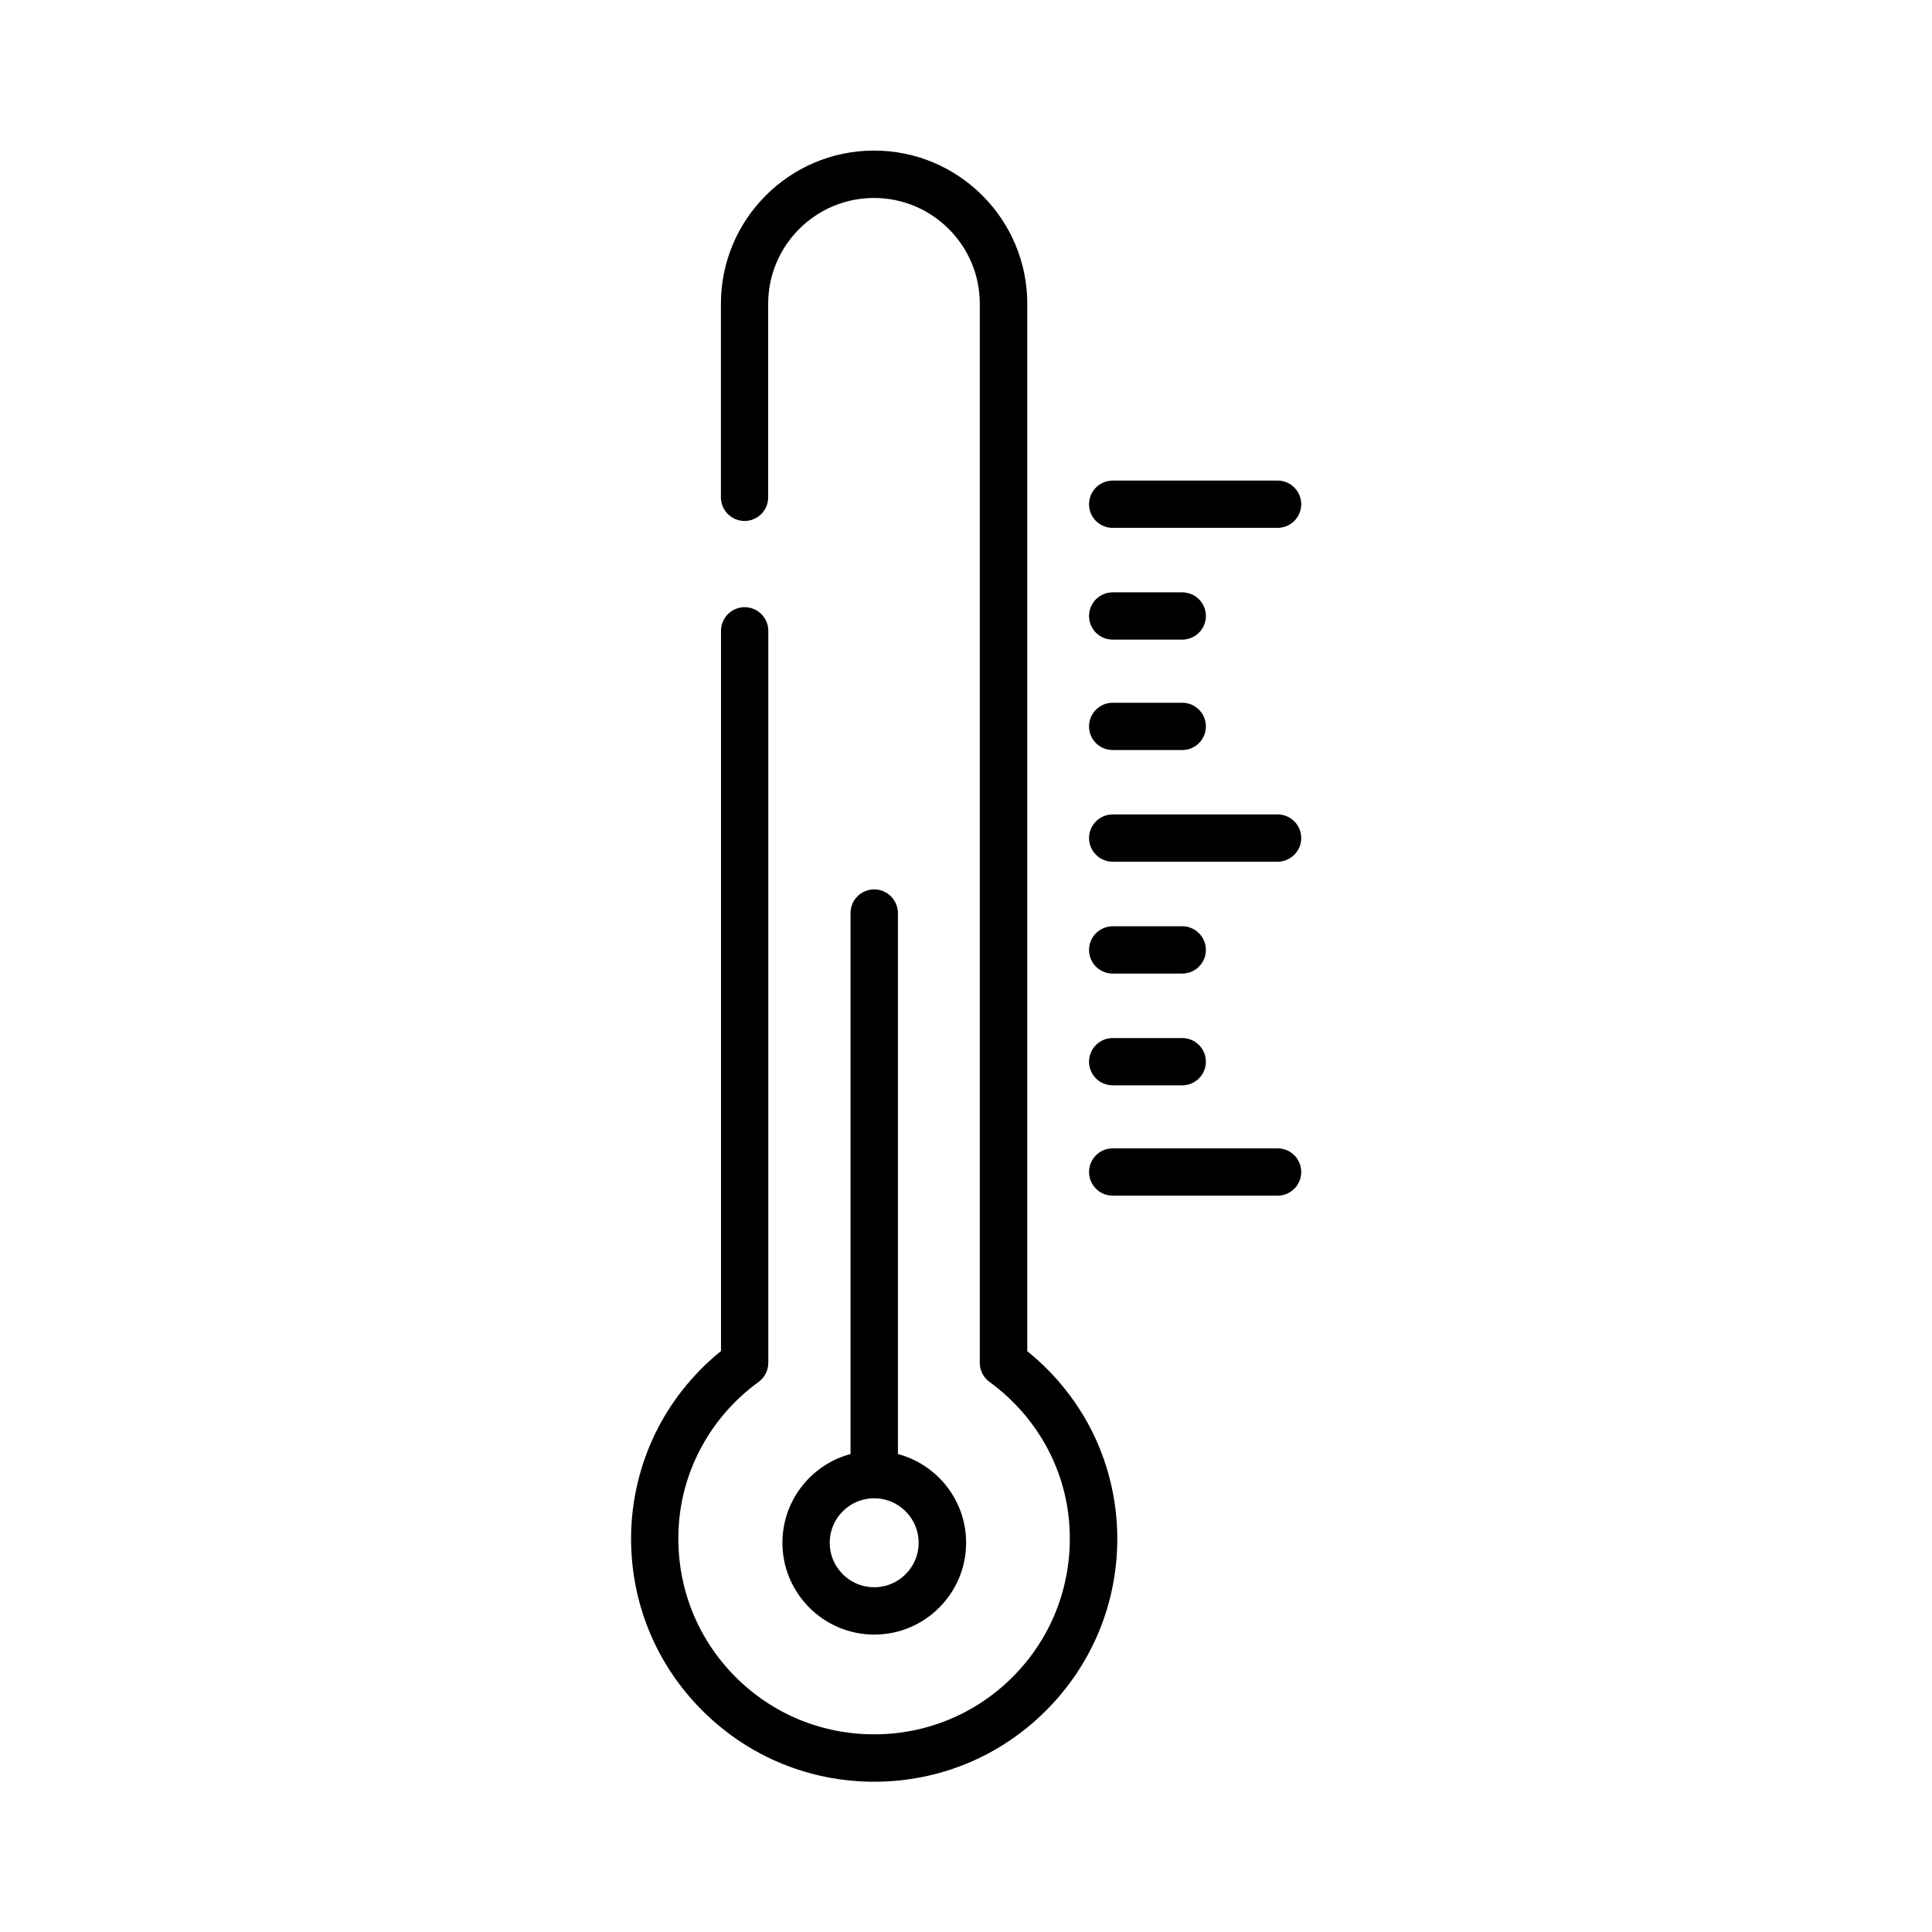
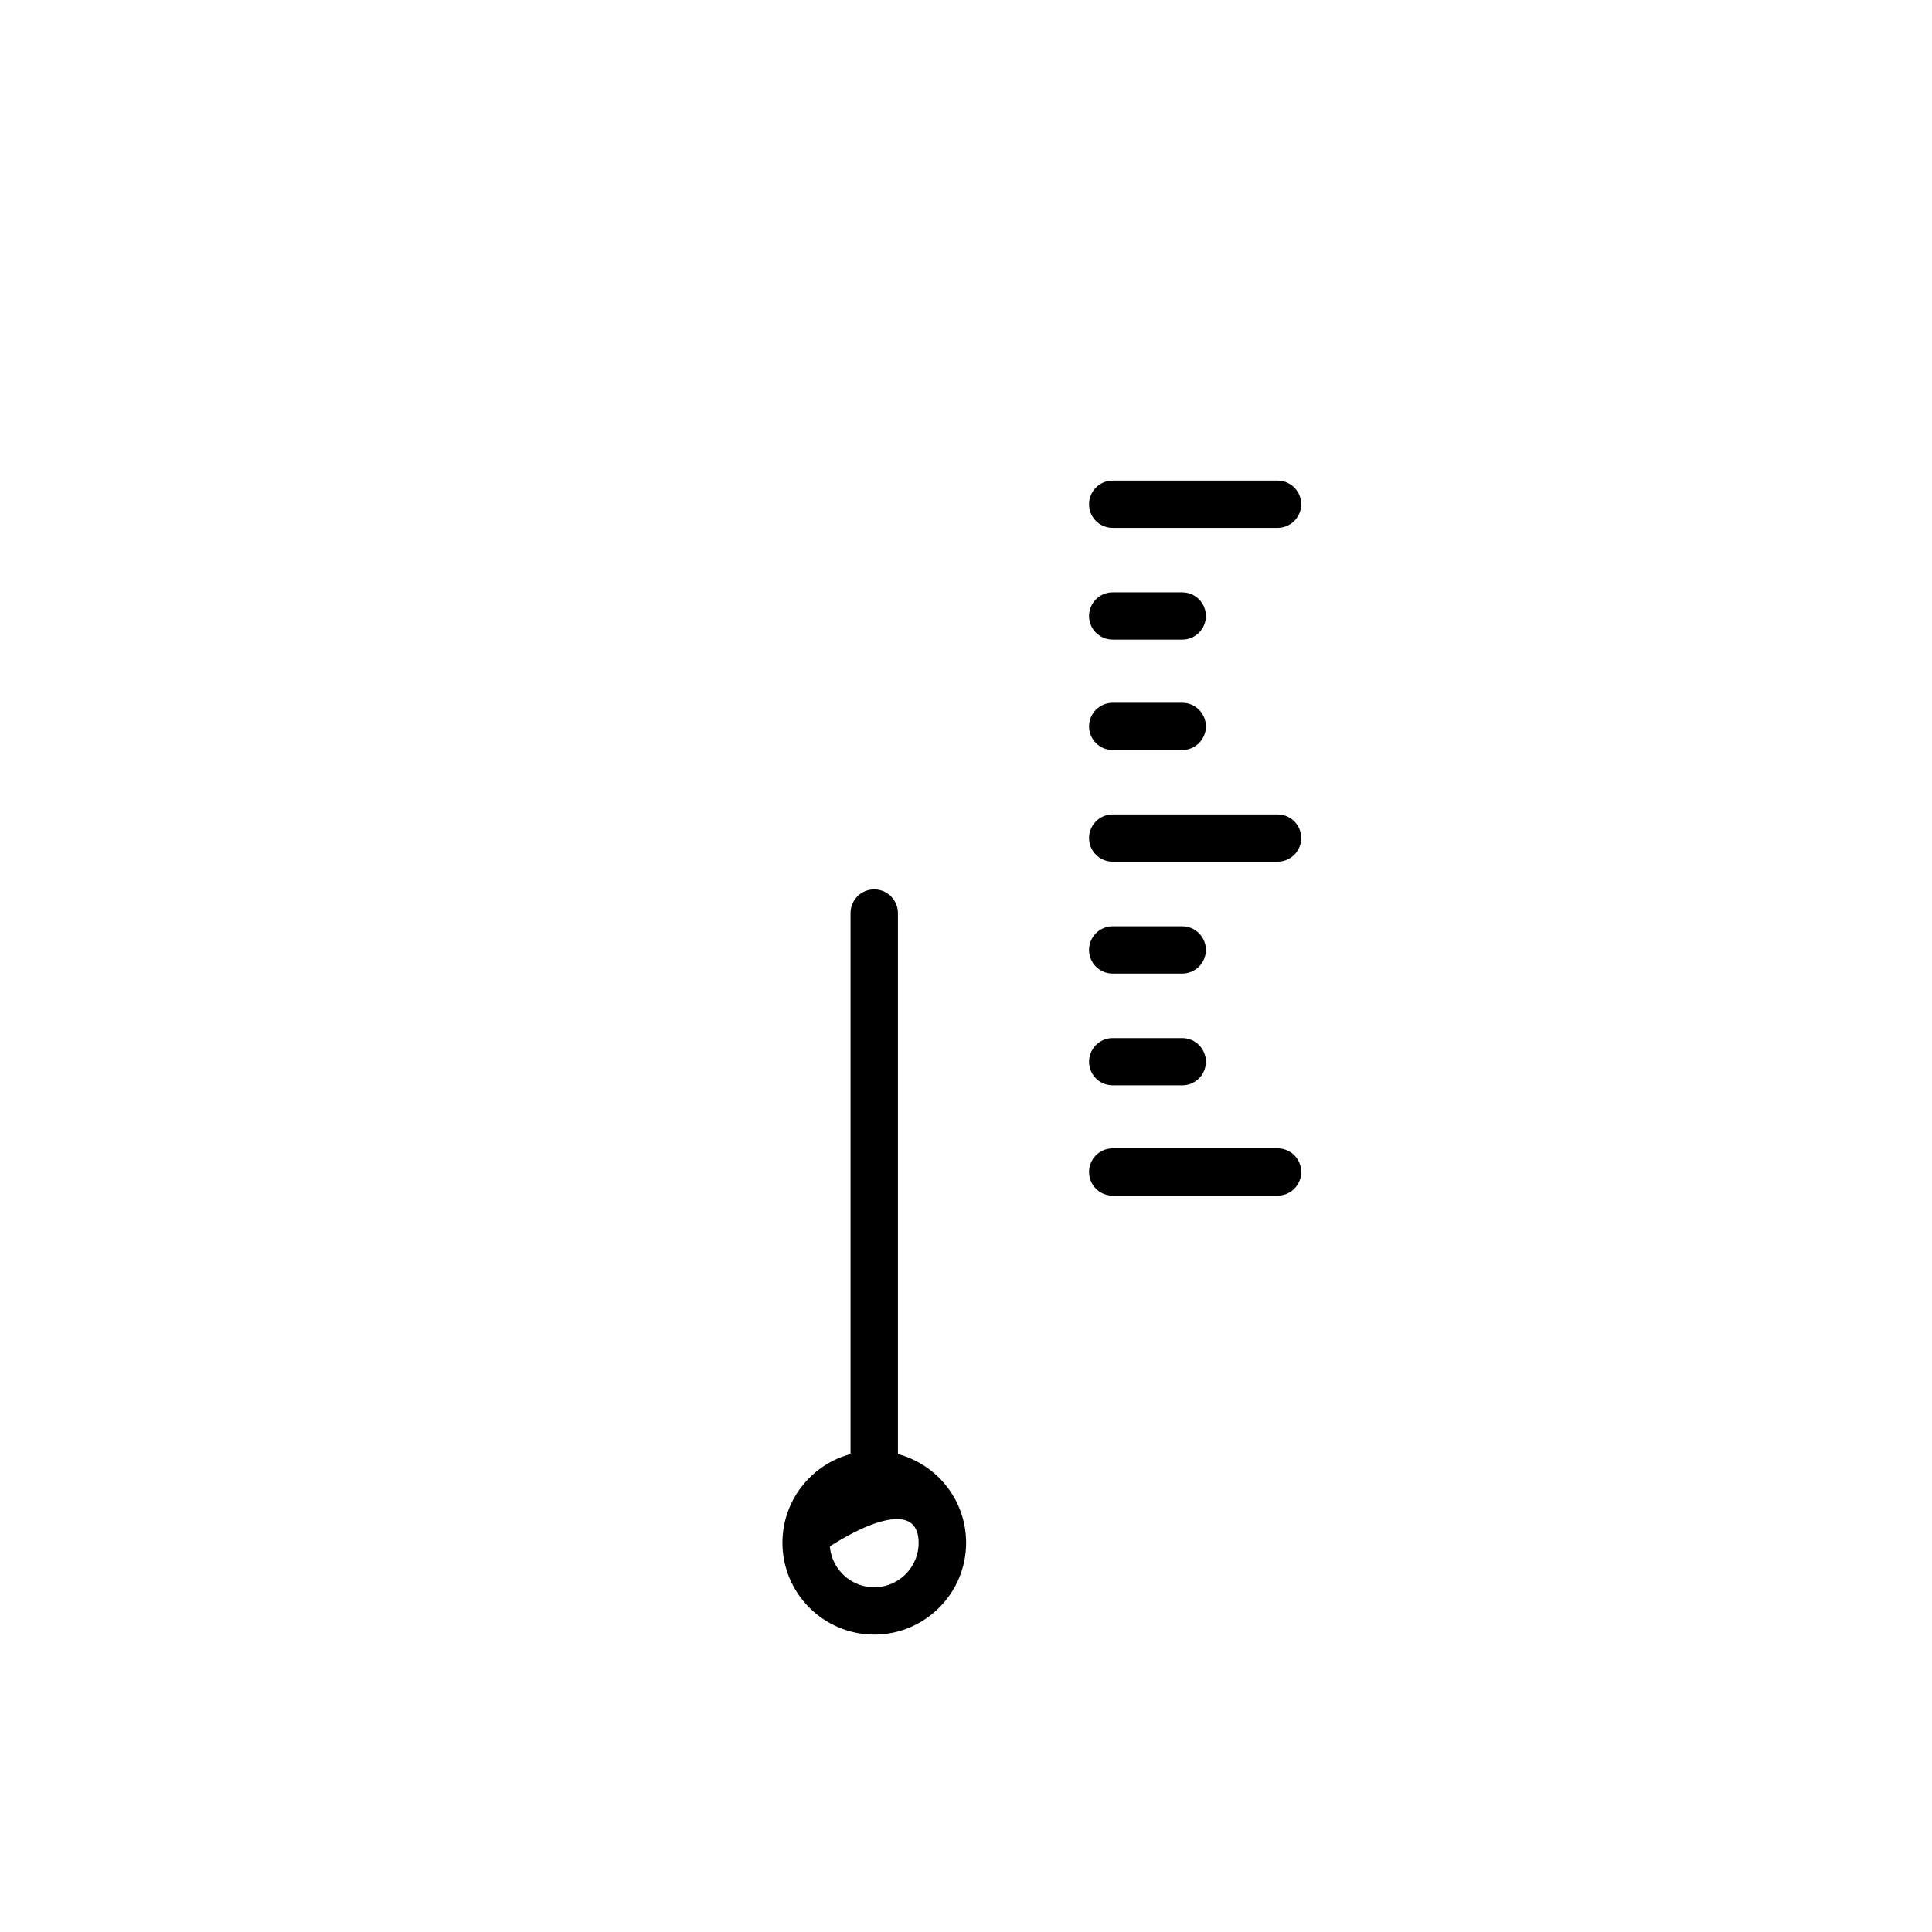
<svg xmlns="http://www.w3.org/2000/svg" width="64" height="64" viewBox="0 0 64 64" fill="none">
-   <path d="M33.81 44.866V10.062C33.81 7.387 31.634 5.208 28.955 5.208C26.277 5.208 24.101 7.384 24.101 10.062V16.475C24.101 16.786 24.354 17.038 24.664 17.038C24.975 17.038 25.227 16.786 25.227 16.475V10.062C25.227 8.008 26.898 6.338 28.952 6.338C31.007 6.338 32.677 8.008 32.677 10.062V45.144C32.677 45.326 32.763 45.496 32.911 45.602C33.743 46.206 34.434 47.003 34.911 47.912C35.407 48.862 35.659 49.89 35.659 50.968C35.659 52.76 34.962 54.446 33.698 55.71C32.434 56.974 30.747 57.672 28.955 57.672C27.163 57.672 25.477 56.974 24.213 55.71C22.949 54.446 22.251 52.76 22.251 50.968C22.251 49.89 22.504 48.862 23 47.912C23.474 47.003 24.165 46.206 24.997 45.602C25.144 45.496 25.231 45.326 25.231 45.144V20.898C25.231 20.587 24.978 20.334 24.667 20.334C24.357 20.334 24.104 20.587 24.104 20.898V44.862C23.234 45.544 22.511 46.411 22.002 47.387C21.429 48.485 21.125 49.723 21.125 50.968C21.125 53.061 21.938 55.029 23.419 56.507C24.898 57.986 26.866 58.802 28.959 58.802C31.051 58.802 33.019 57.989 34.498 56.507C35.976 55.026 36.792 53.061 36.792 50.968C36.792 49.723 36.488 48.485 35.915 47.387C35.403 46.414 34.68 45.547 33.81 44.866Z" fill="black" stroke="black" stroke-width="0.44" stroke-linejoin="round" />
-   <path d="M28.959 29.682C28.648 29.682 28.395 29.935 28.395 30.245V48.341C27.109 48.604 26.139 49.743 26.139 51.106C26.139 52.661 27.407 53.928 28.962 53.928C30.517 53.928 31.784 52.661 31.784 51.106C31.784 49.743 30.815 48.604 29.525 48.341V30.245C29.522 29.935 29.269 29.682 28.959 29.682ZM30.651 51.106C30.651 52.04 29.893 52.799 28.959 52.799C28.024 52.799 27.266 52.04 27.266 51.106C27.266 50.172 28.024 49.413 28.959 49.413C29.89 49.413 30.651 50.172 30.651 51.106ZM42.322 38.261H36.859C36.549 38.261 36.296 38.514 36.296 38.824C36.296 39.135 36.549 39.388 36.859 39.388H42.322C42.632 39.388 42.885 39.135 42.885 38.824C42.885 38.514 42.635 38.261 42.322 38.261ZM36.859 35.733H39.163C39.474 35.733 39.727 35.48 39.727 35.17C39.727 34.86 39.474 34.607 39.163 34.607H36.859C36.549 34.607 36.296 34.86 36.296 35.17C36.296 35.48 36.546 35.733 36.859 35.733ZM36.859 32.031H39.163C39.474 32.031 39.727 31.778 39.727 31.468C39.727 31.157 39.474 30.904 39.163 30.904H36.859C36.549 30.904 36.296 31.157 36.296 31.468C36.296 31.778 36.546 32.031 36.859 32.031ZM42.322 27.199H36.859C36.549 27.199 36.296 27.452 36.296 27.762C36.296 28.072 36.549 28.325 36.859 28.325H42.322C42.632 28.325 42.885 28.072 42.885 27.762C42.885 27.452 42.635 27.199 42.322 27.199ZM36.859 24.626H39.163C39.474 24.626 39.727 24.373 39.727 24.063C39.727 23.752 39.474 23.5 39.163 23.5H36.859C36.549 23.5 36.296 23.752 36.296 24.063C36.296 24.373 36.546 24.626 36.859 24.626ZM36.859 20.968H39.163C39.474 20.968 39.727 20.716 39.727 20.405C39.727 20.095 39.474 19.842 39.163 19.842H36.859C36.549 19.842 36.296 20.095 36.296 20.405C36.296 20.716 36.546 20.968 36.859 20.968ZM36.859 17.266H42.322C42.632 17.266 42.885 17.013 42.885 16.703C42.885 16.392 42.632 16.14 42.322 16.14H36.859C36.549 16.14 36.296 16.392 36.296 16.703C36.293 17.013 36.546 17.266 36.859 17.266Z" fill="black" stroke="black" stroke-width="0.44" stroke-linejoin="round" />
+   <path d="M28.959 29.682C28.648 29.682 28.395 29.935 28.395 30.245V48.341C27.109 48.604 26.139 49.743 26.139 51.106C26.139 52.661 27.407 53.928 28.962 53.928C30.517 53.928 31.784 52.661 31.784 51.106C31.784 49.743 30.815 48.604 29.525 48.341V30.245C29.522 29.935 29.269 29.682 28.959 29.682ZM30.651 51.106C30.651 52.04 29.893 52.799 28.959 52.799C28.024 52.799 27.266 52.04 27.266 51.106C29.89 49.413 30.651 50.172 30.651 51.106ZM42.322 38.261H36.859C36.549 38.261 36.296 38.514 36.296 38.824C36.296 39.135 36.549 39.388 36.859 39.388H42.322C42.632 39.388 42.885 39.135 42.885 38.824C42.885 38.514 42.635 38.261 42.322 38.261ZM36.859 35.733H39.163C39.474 35.733 39.727 35.48 39.727 35.17C39.727 34.86 39.474 34.607 39.163 34.607H36.859C36.549 34.607 36.296 34.86 36.296 35.17C36.296 35.48 36.546 35.733 36.859 35.733ZM36.859 32.031H39.163C39.474 32.031 39.727 31.778 39.727 31.468C39.727 31.157 39.474 30.904 39.163 30.904H36.859C36.549 30.904 36.296 31.157 36.296 31.468C36.296 31.778 36.546 32.031 36.859 32.031ZM42.322 27.199H36.859C36.549 27.199 36.296 27.452 36.296 27.762C36.296 28.072 36.549 28.325 36.859 28.325H42.322C42.632 28.325 42.885 28.072 42.885 27.762C42.885 27.452 42.635 27.199 42.322 27.199ZM36.859 24.626H39.163C39.474 24.626 39.727 24.373 39.727 24.063C39.727 23.752 39.474 23.5 39.163 23.5H36.859C36.549 23.5 36.296 23.752 36.296 24.063C36.296 24.373 36.546 24.626 36.859 24.626ZM36.859 20.968H39.163C39.474 20.968 39.727 20.716 39.727 20.405C39.727 20.095 39.474 19.842 39.163 19.842H36.859C36.549 19.842 36.296 20.095 36.296 20.405C36.296 20.716 36.546 20.968 36.859 20.968ZM36.859 17.266H42.322C42.632 17.266 42.885 17.013 42.885 16.703C42.885 16.392 42.632 16.14 42.322 16.14H36.859C36.549 16.14 36.296 16.392 36.296 16.703C36.293 17.013 36.546 17.266 36.859 17.266Z" fill="black" stroke="black" stroke-width="0.44" stroke-linejoin="round" />
</svg>